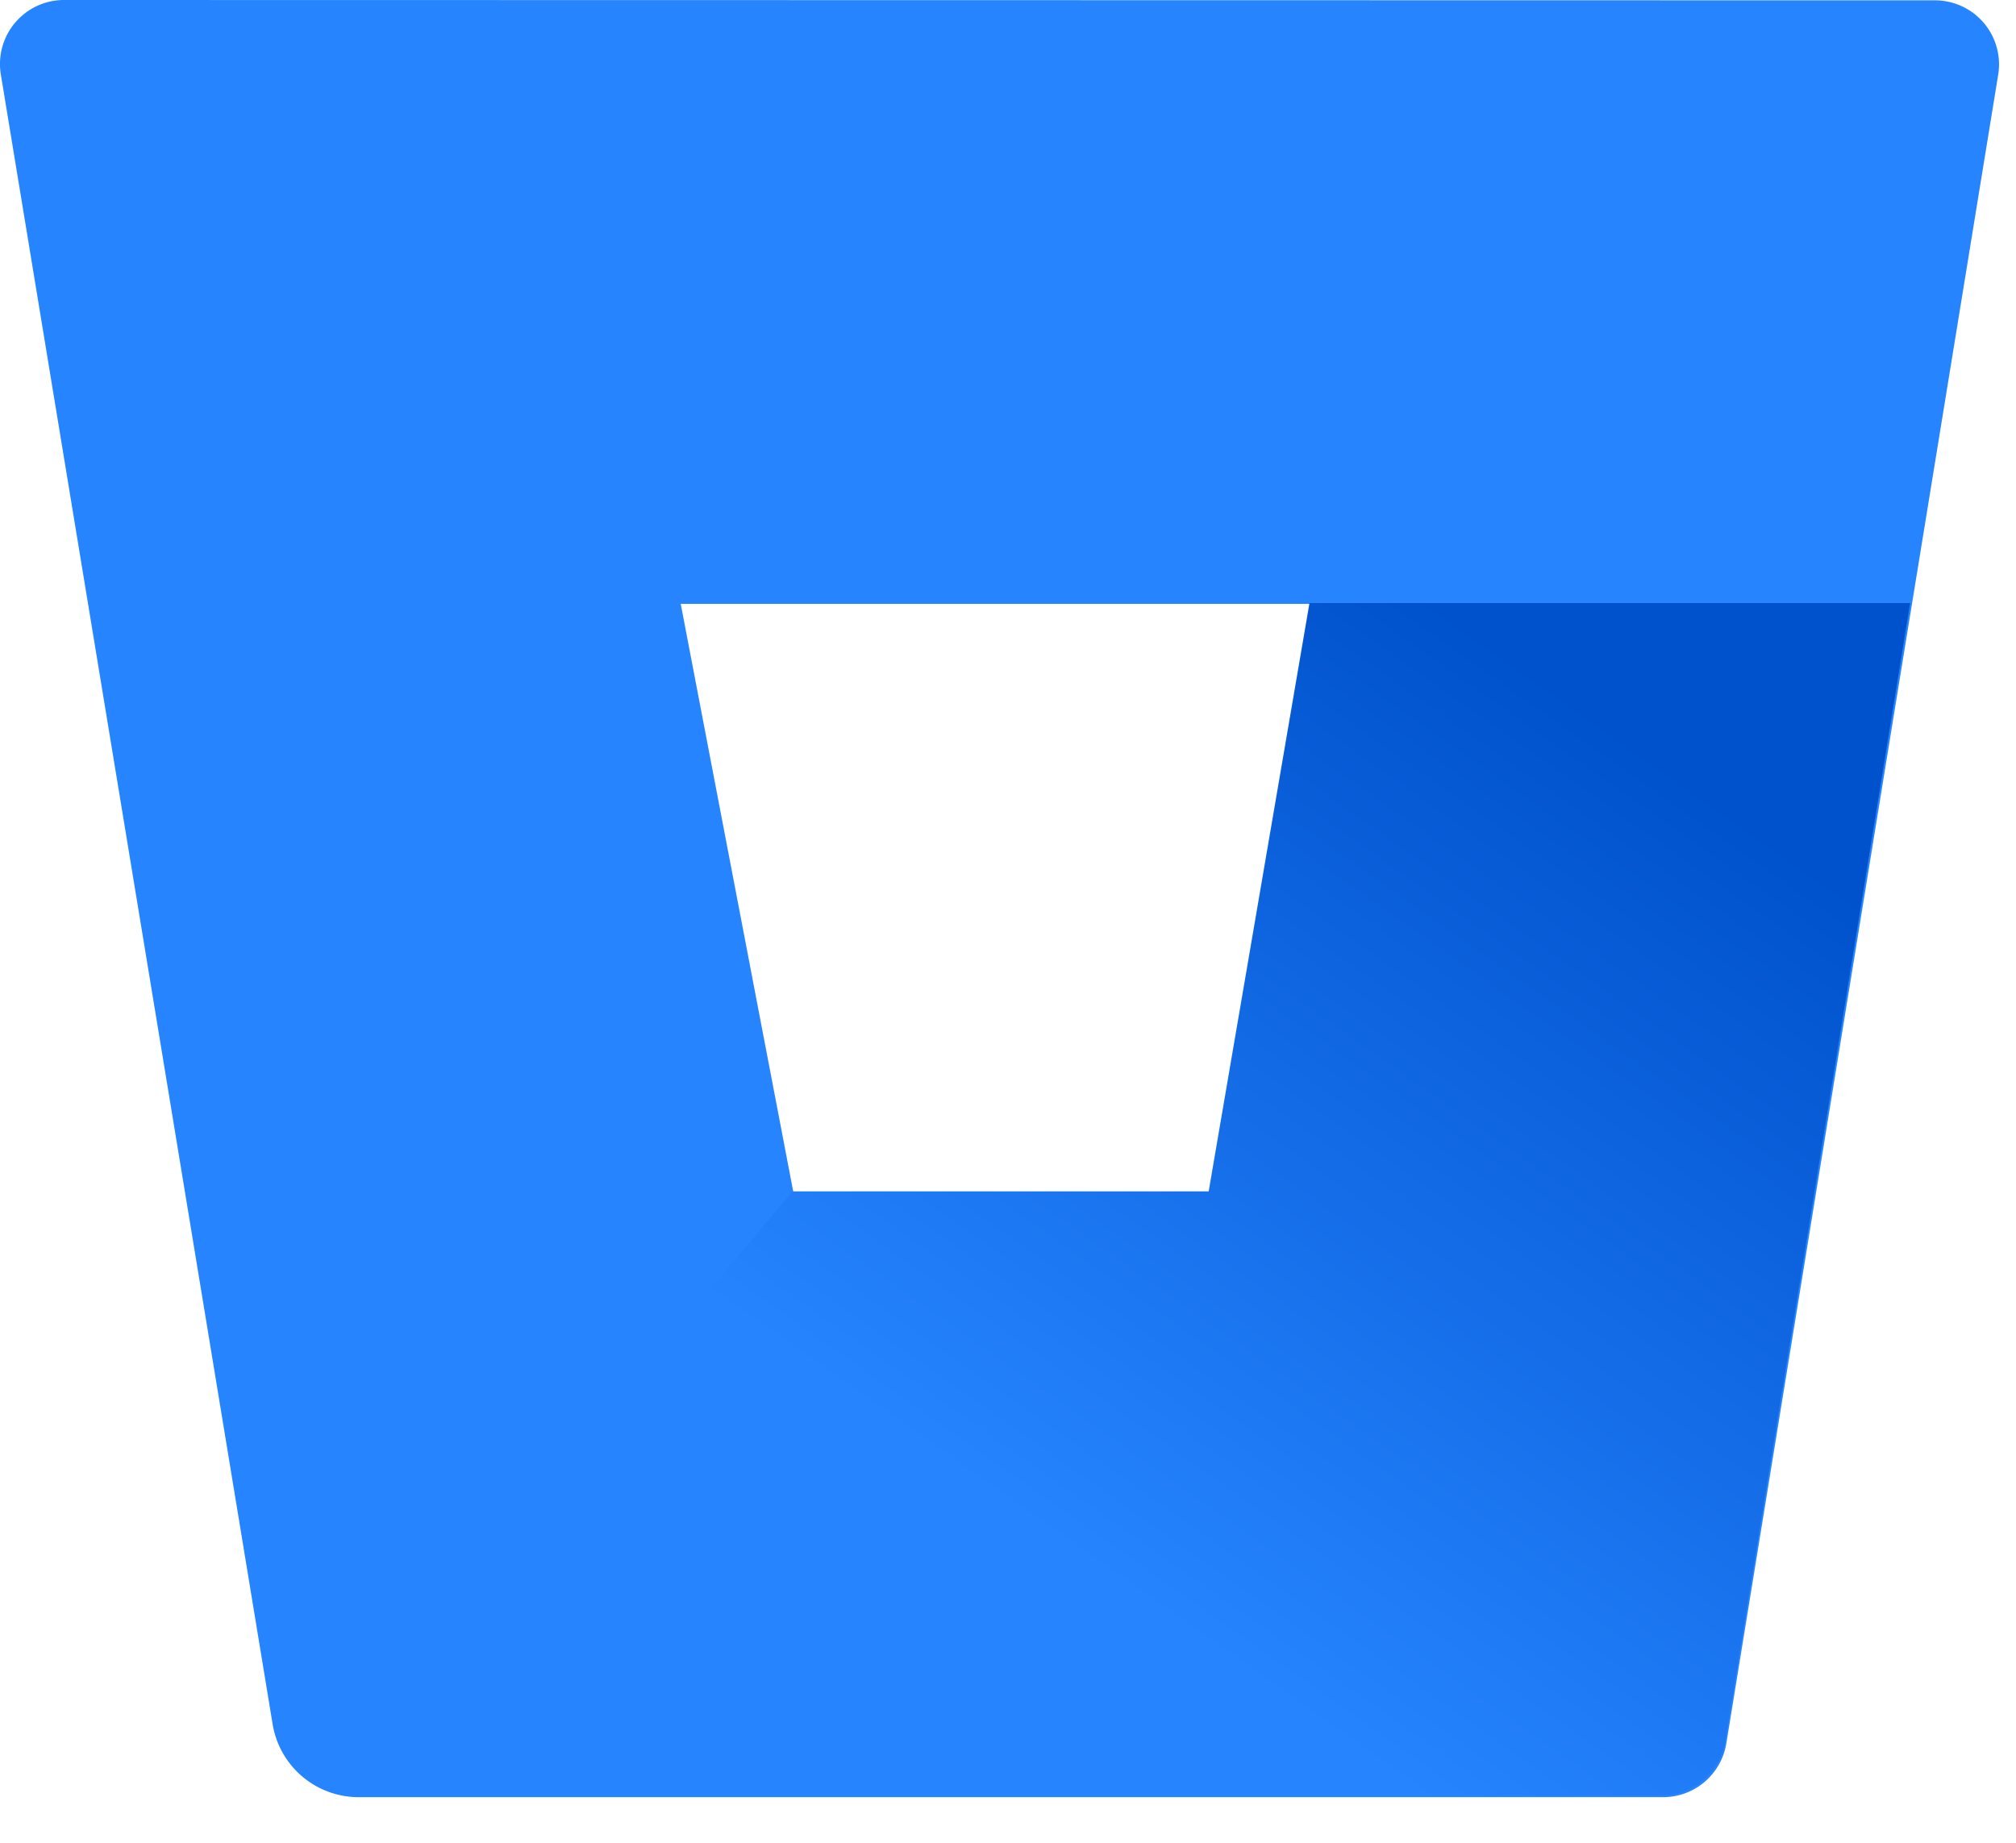
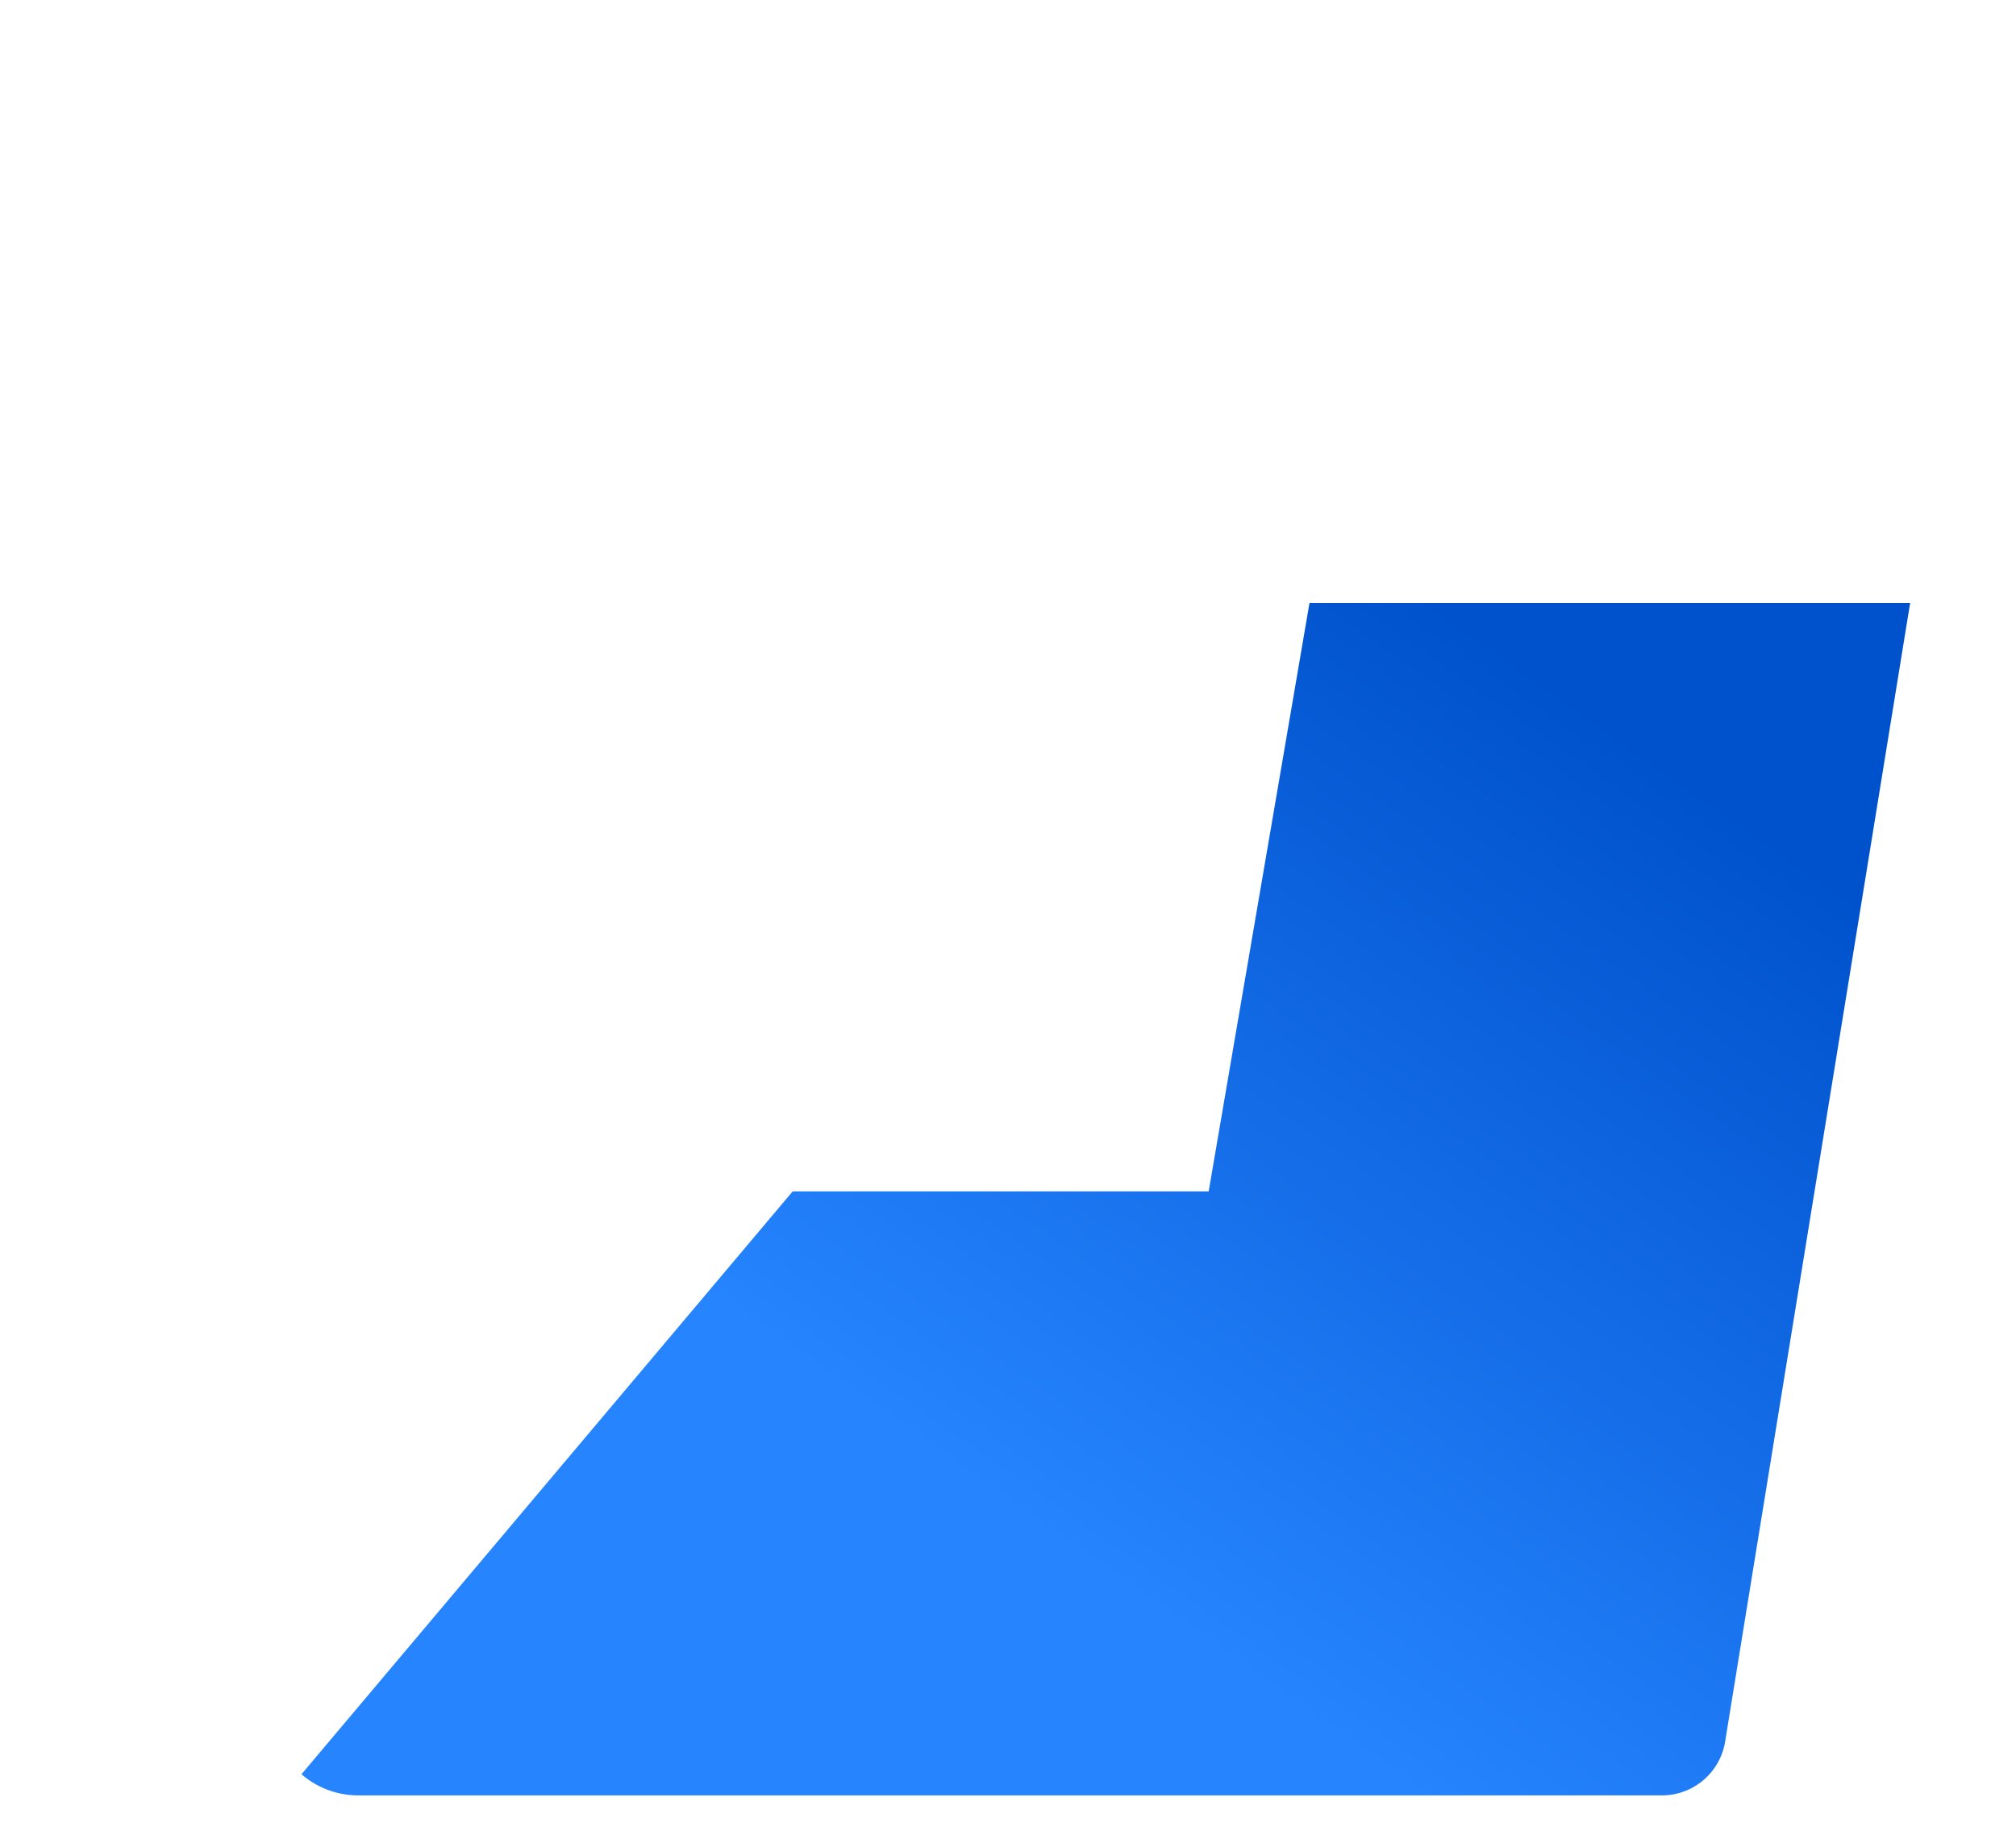
<svg xmlns="http://www.w3.org/2000/svg" width="35" height="32" fill="none">
-   <path d="M1.126 0A1.112 1.112 0 00.014 1.29l4.72 28.656a1.513 1.513 0 001.48 1.262h22.645a1.112 1.112 0 001.112-.934l4.72-28.978A1.112 1.112 0 0033.58.006L1.126 0zm19.877 20.71h-7.228l-1.957-10.224h10.936l-1.751 10.225z" fill="#2684FF" />
  <path d="M33.162 10.472H22.734l-1.75 10.216h-7.222L5.234 30.81c.27.234.615.364.973.367H28.84a1.112 1.112 0 001.11-.933l3.212-19.772z" fill="url(#paint0_linear)" />
  <defs>
    <linearGradient id="paint0_linear" x1="35.572" y1="13.333" x2="23.527" y2="30.436" gradientUnits="userSpaceOnUse">
      <stop offset=".18" stop-color="#0052CC" />
      <stop offset="1" stop-color="#2684FF" />
    </linearGradient>
  </defs>
</svg>